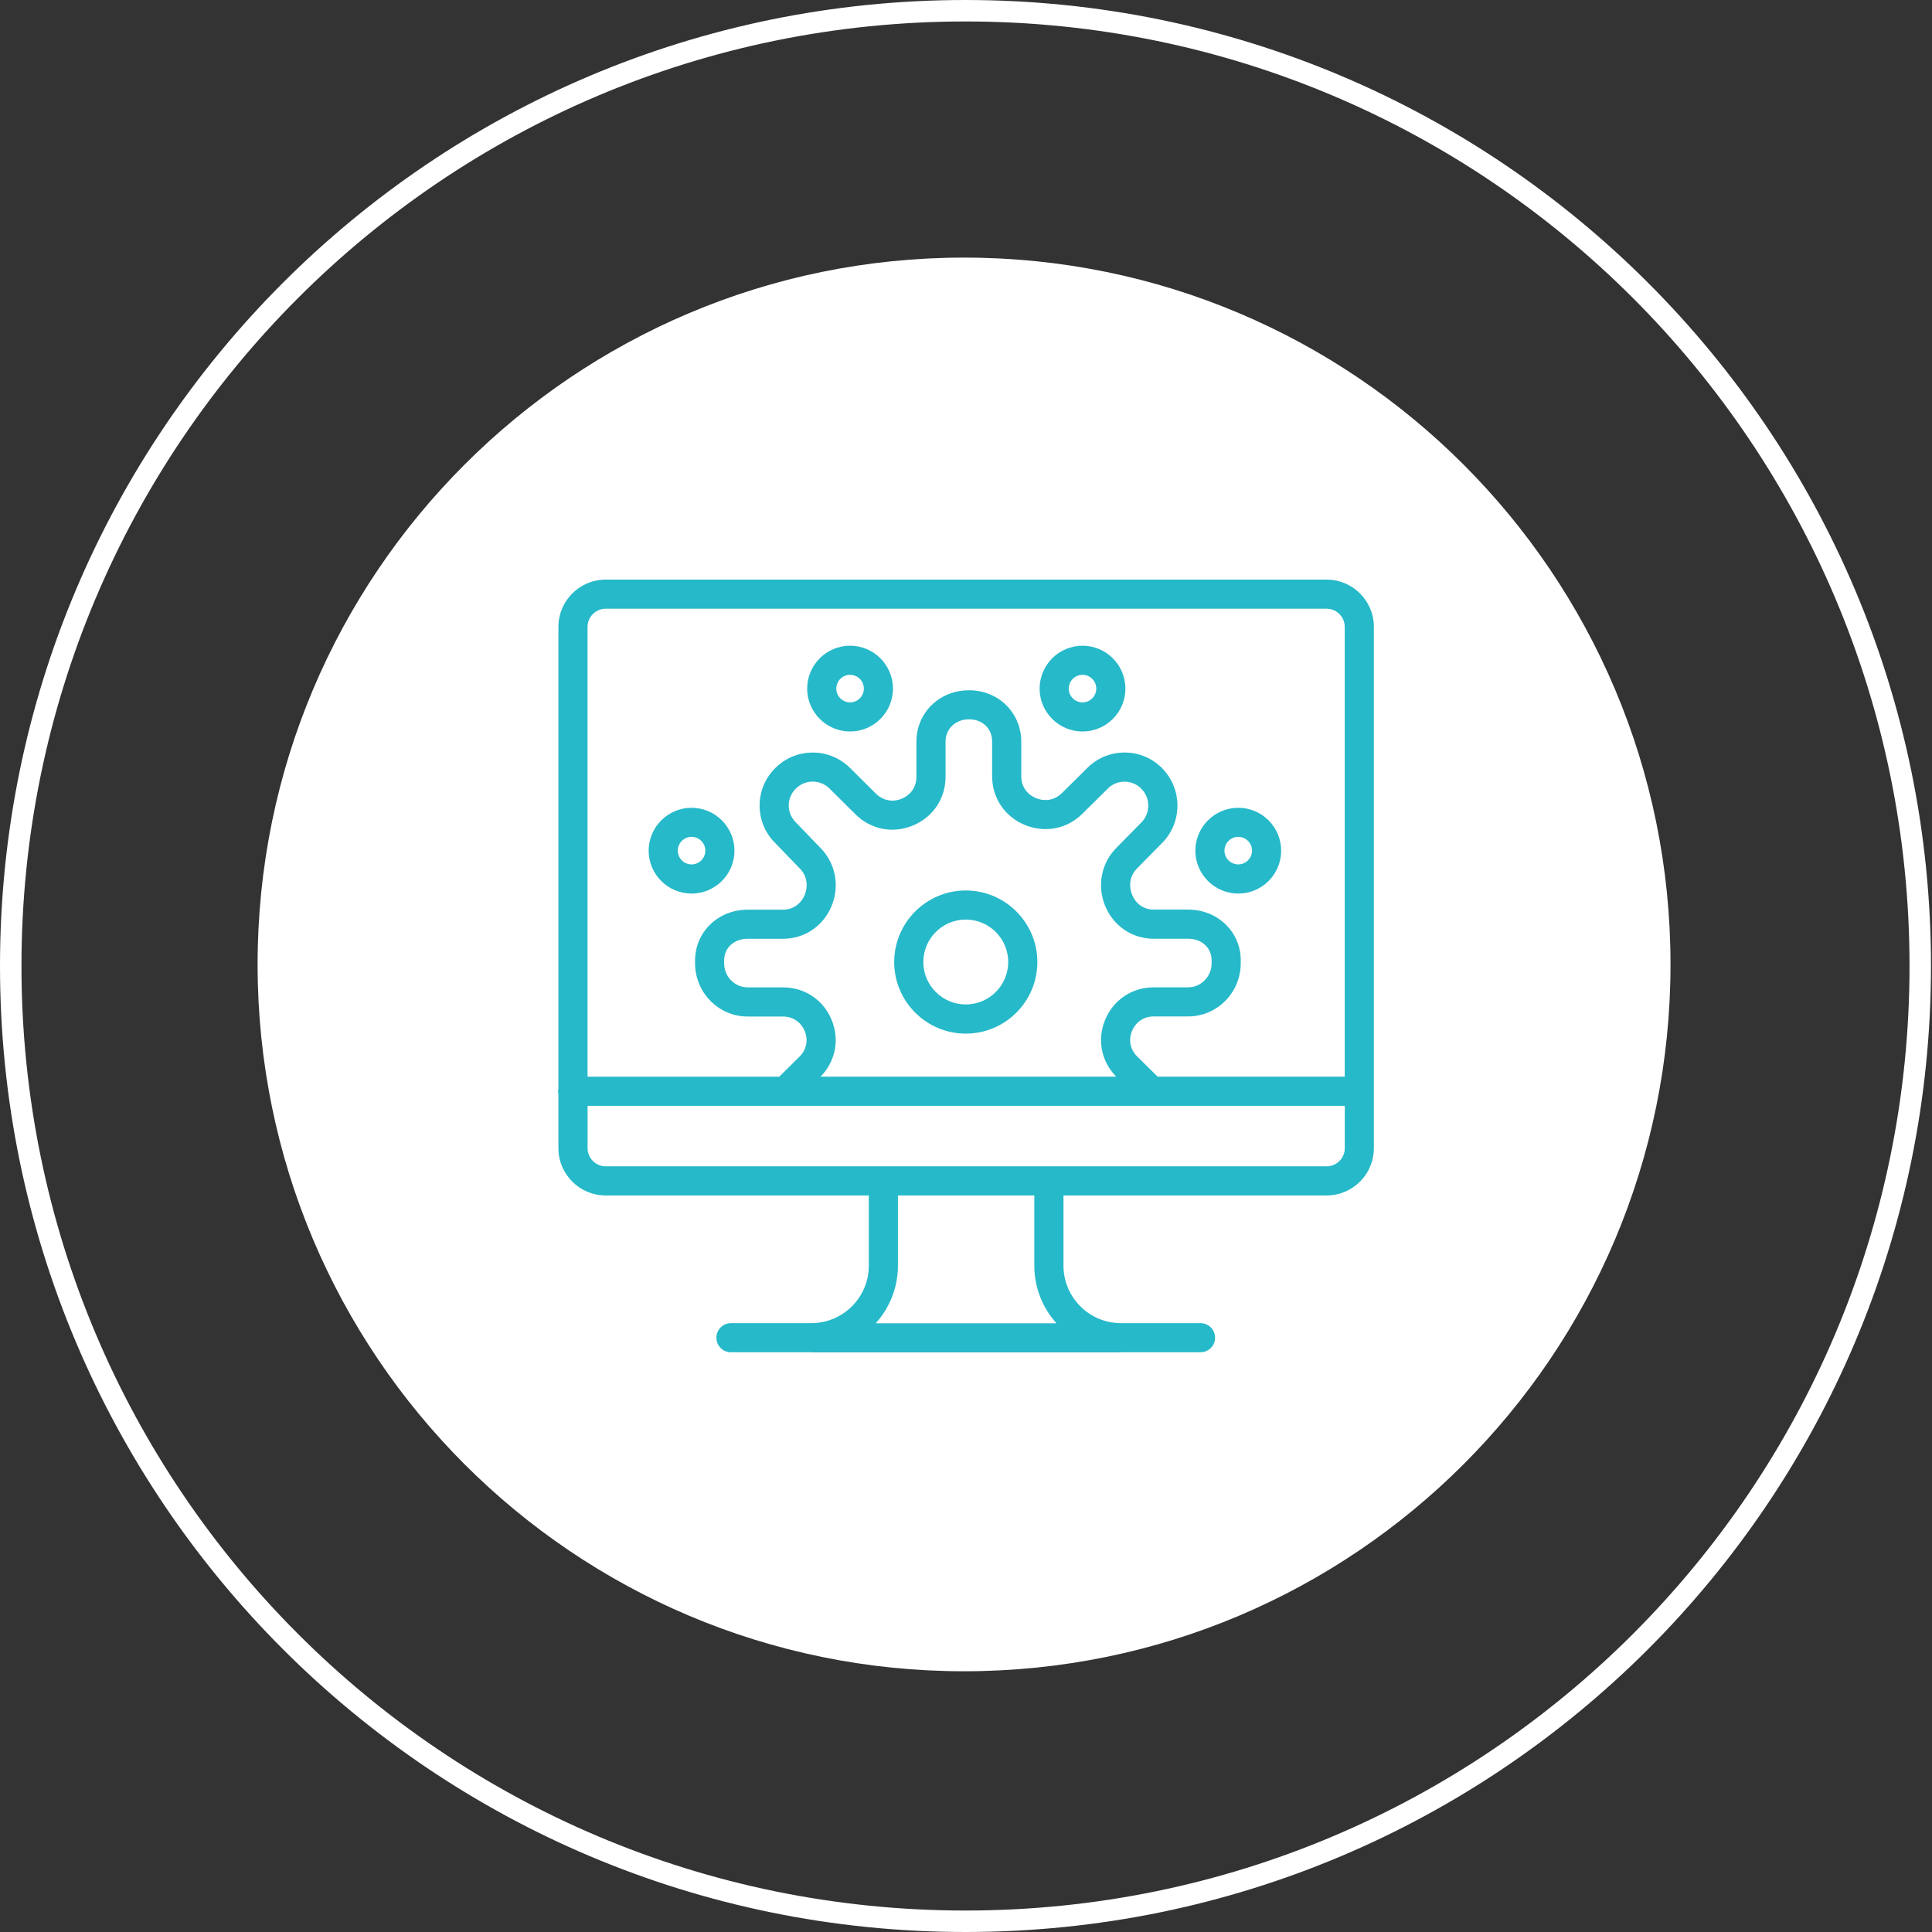
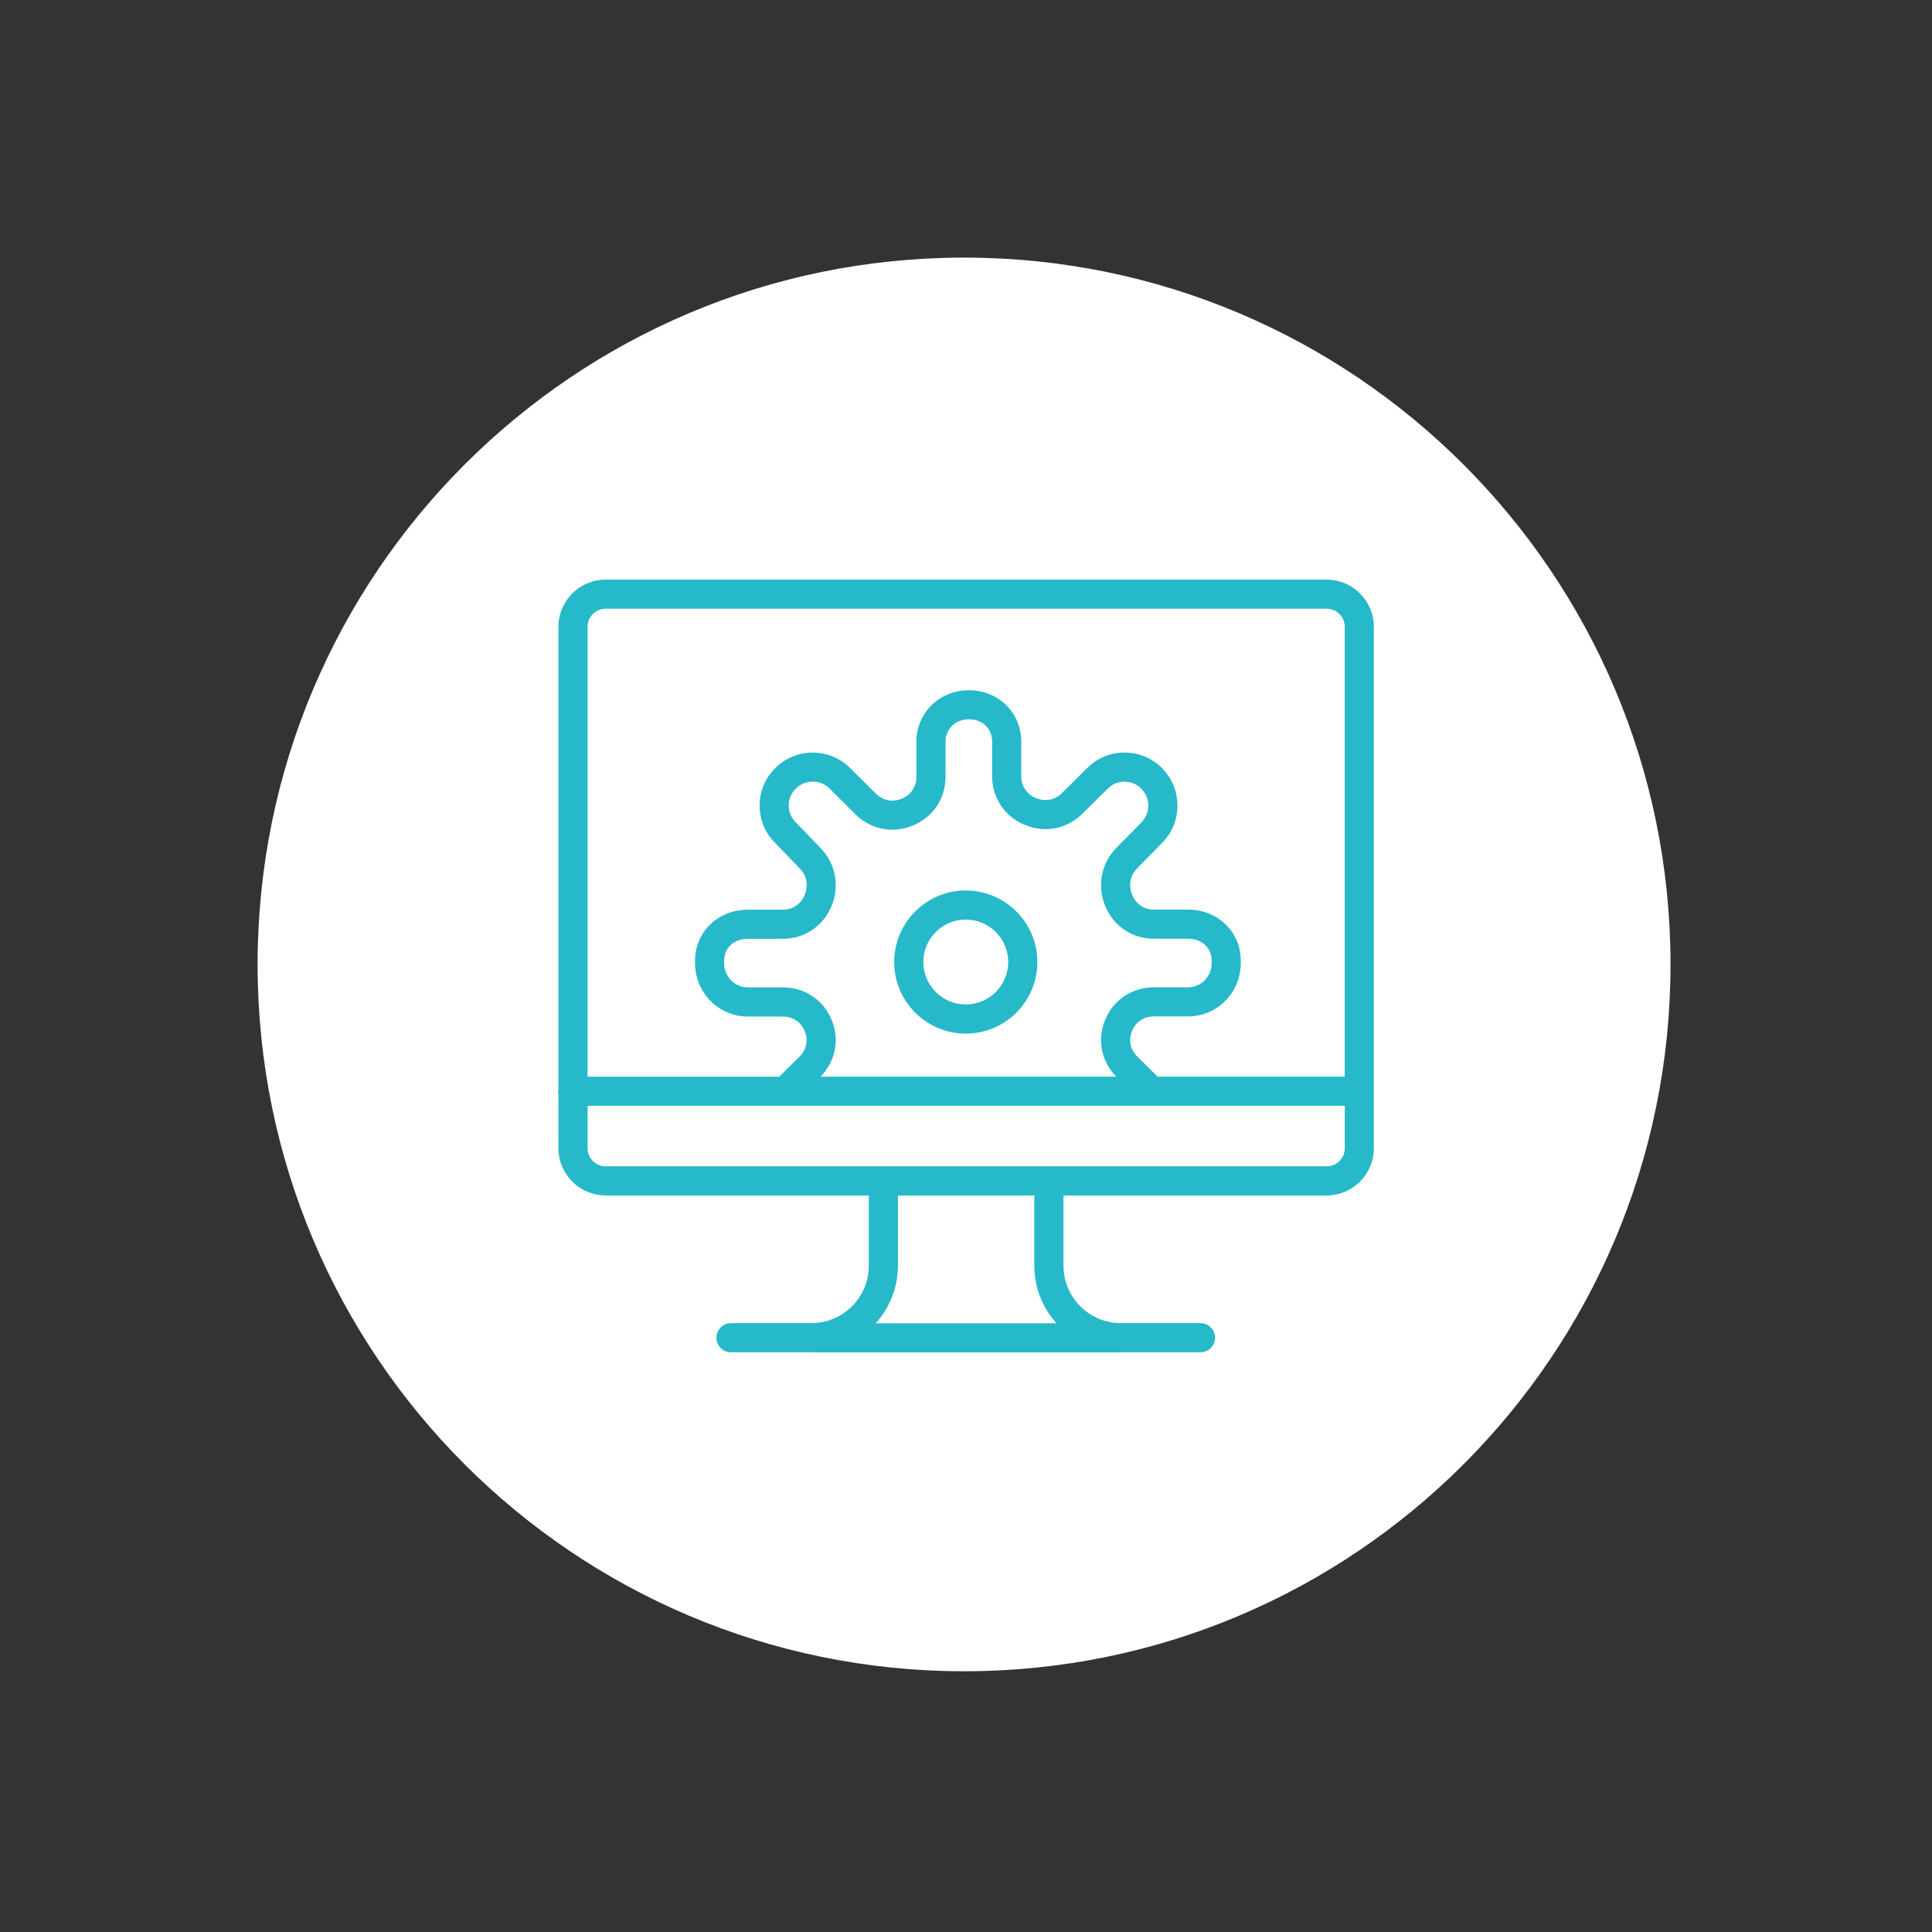
<svg xmlns="http://www.w3.org/2000/svg" width="90" height="90" viewBox="0 0 90 90" fill="none">
  <rect x="0" y="0" width="90" height="90" fill="#333333" stroke="none" />
  <g id="Group 127">
-     <path id="Vector" d="M89.453 45C89.453 69.577 69.54 89.5 44.977 89.5C20.413 89.5 0.5 69.577 0.5 45C0.5 20.423 20.413 0.5 44.977 0.5C69.54 0.5 89.453 20.423 89.453 45Z" stroke="white" />
    <path id="Vector_2" d="M44.91 77.854C63.085 77.854 77.819 63.112 77.819 44.927C77.819 26.742 63.085 12 44.91 12C26.734 12 12 26.742 12 44.927C12 63.112 26.734 77.854 44.91 77.854Z" fill="white" />
    <g id="Vector_3">
      <path d="M28.216 27C27.001 27 26.013 27.988 26.013 29.201V50.702C26.004 50.745 26 50.789 26 50.834C26 50.878 26.004 50.922 26.013 50.965V53.488C26.013 54.703 27.001 55.689 28.214 55.689H40.472V58.961C40.472 60.437 39.271 61.637 37.796 61.637H34.053C33.678 61.637 33.373 61.94 33.373 62.316C33.373 62.693 33.676 62.994 34.053 62.994H37.745C37.766 62.994 37.785 63 37.806 63H52.191C52.213 63 52.232 62.996 52.253 62.994H55.924C56.298 62.994 56.603 62.691 56.603 62.316C56.603 61.942 56.3 61.637 55.924 61.637H52.217C50.741 61.637 49.541 60.437 49.541 58.961V55.689H61.798C63.014 55.689 64 54.701 64 53.488V29.201C64 27.986 63.011 27 61.798 27H28.216ZM61.798 28.357C62.264 28.357 62.643 28.736 62.643 29.201V50.154H53.927L52.977 49.218C52.651 48.895 52.56 48.45 52.733 48.029C52.909 47.603 53.29 47.349 53.754 47.349H55.35C56.701 47.349 57.799 46.236 57.799 44.869V44.737C57.799 43.413 56.724 42.373 55.35 42.373H53.749C53.294 42.373 52.915 42.115 52.738 41.681C52.596 41.338 52.583 40.834 52.979 40.443L54.126 39.277C54.592 38.813 54.848 38.193 54.85 37.532C54.85 36.898 54.615 36.301 54.186 35.841C54.169 35.818 54.15 35.797 54.129 35.778C53.663 35.312 53.045 35.056 52.386 35.056H52.384C51.728 35.056 51.11 35.314 50.65 35.776L49.473 36.94C49.147 37.268 48.694 37.357 48.26 37.179C47.83 37.001 47.574 36.622 47.574 36.163V34.546C47.574 33.206 46.509 32.156 45.152 32.156H45.131C43.762 32.156 42.69 33.206 42.69 34.546V36.191C42.69 36.65 42.436 37.029 42.009 37.206C41.581 37.384 41.13 37.295 40.802 36.969L39.595 35.771C38.645 34.825 37.099 34.819 36.14 35.755L36.132 35.763C36.132 35.763 36.121 35.773 36.117 35.778C35.647 36.241 35.387 36.861 35.385 37.52C35.385 38.178 35.636 38.796 36.102 39.26L37.241 40.441C37.241 40.441 37.248 40.447 37.252 40.451C37.641 40.839 37.629 41.342 37.487 41.685C37.307 42.119 36.93 42.377 36.475 42.377H34.828C33.454 42.377 32.379 43.417 32.379 44.742V44.873C32.379 46.24 33.477 47.354 34.828 47.354H36.468C36.932 47.354 37.311 47.608 37.487 48.031C37.66 48.452 37.572 48.899 37.245 49.221L36.299 50.158H27.37V29.201C27.37 28.736 27.749 28.357 28.214 28.357H61.798ZM38.74 47.51C38.355 46.575 37.483 45.995 36.466 45.995H34.826C34.224 45.995 33.733 45.491 33.733 44.871V44.74C33.733 44.156 34.193 43.732 34.826 43.732H36.473C37.48 43.732 38.348 43.146 38.74 42.202C39.127 41.264 38.92 40.204 38.215 39.495L37.076 38.313C37.076 38.313 37.07 38.307 37.066 38.303C36.856 38.093 36.742 37.816 36.742 37.522C36.742 37.23 36.856 36.955 37.063 36.747L37.072 36.741C37.072 36.741 37.082 36.73 37.087 36.726C37.516 36.303 38.213 36.305 38.638 36.73L39.845 37.928C40.563 38.644 41.592 38.845 42.529 38.455C43.465 38.066 44.047 37.198 44.047 36.186V34.542C44.047 33.953 44.513 33.509 45.131 33.509H45.152C45.771 33.509 46.217 33.943 46.217 34.542V36.159C46.217 37.17 46.802 38.041 47.742 38.43C48.686 38.819 49.717 38.614 50.43 37.899L51.607 36.734C51.815 36.527 52.09 36.413 52.384 36.413C52.661 36.413 52.922 36.514 53.127 36.699C53.14 36.713 53.155 36.73 53.169 36.745C53.377 36.953 53.491 37.232 53.491 37.53C53.491 37.829 53.375 38.106 53.163 38.32L52.016 39.486C51.304 40.195 51.095 41.26 51.482 42.2C51.872 43.144 52.742 43.73 53.749 43.73H55.35C55.983 43.73 56.442 44.153 56.442 44.737V44.869C56.442 45.489 55.953 45.993 55.35 45.993H53.754C52.738 45.993 51.865 46.575 51.48 47.51C51.101 48.431 51.298 49.439 51.995 50.154H38.226C38.922 49.441 39.121 48.431 38.74 47.51ZM49.213 61.643H40.798C41.435 60.93 41.829 59.99 41.829 58.961V55.689H48.182V58.961C48.182 59.992 48.574 60.93 49.213 61.643ZM28.216 54.332C27.751 54.332 27.372 53.953 27.372 53.488V51.513H62.645V53.488C62.645 53.953 62.266 54.332 61.8 54.332H28.216Z" fill="#26B9C9" />
      <path d="M44.989 48.15C46.829 48.15 48.324 46.653 48.324 44.816C48.324 42.979 46.827 41.482 44.989 41.482C43.152 41.482 41.655 42.979 41.655 44.816C41.655 46.653 43.152 48.15 44.989 48.15ZM44.989 42.837C46.08 42.837 46.967 43.724 46.967 44.814C46.967 45.904 46.08 46.791 44.989 46.791C43.899 46.791 43.012 45.904 43.012 44.814C43.012 43.724 43.899 42.837 44.989 42.837Z" fill="#26B9C9" />
-       <path d="M32.215 41.626C33.318 41.626 34.214 40.729 34.214 39.628C34.214 38.527 33.316 37.63 32.215 37.63C31.115 37.63 30.217 38.527 30.217 39.628C30.217 40.729 31.115 41.626 32.215 41.626ZM32.215 38.984C32.569 38.984 32.857 39.272 32.857 39.626C32.857 39.979 32.569 40.267 32.215 40.267C31.862 40.267 31.574 39.979 31.574 39.626C31.574 39.272 31.862 38.984 32.215 38.984Z" fill="#26B9C9" />
-       <path d="M57.683 41.626C58.786 41.626 59.681 40.729 59.681 39.628C59.681 38.527 58.784 37.63 57.683 37.63C56.582 37.63 55.684 38.527 55.684 39.628C55.684 40.729 56.582 41.626 57.683 41.626ZM57.683 38.984C58.036 38.984 58.324 39.272 58.324 39.626C58.324 39.979 58.036 40.267 57.683 40.267C57.329 40.267 57.041 39.979 57.041 39.626C57.041 39.272 57.329 38.984 57.683 38.984Z" fill="#26B9C9" />
-       <path d="M50.428 34.076C51.531 34.076 52.426 33.178 52.426 32.078C52.426 30.977 51.529 30.08 50.428 30.08C49.327 30.08 48.429 30.977 48.429 32.078C48.429 33.178 49.327 34.076 50.428 34.076ZM50.428 31.436C50.782 31.436 51.069 31.724 51.069 32.078C51.069 32.431 50.782 32.719 50.428 32.719C50.074 32.719 49.786 32.431 49.786 32.078C49.786 31.724 50.074 31.436 50.428 31.436Z" fill="#26B9C9" />
-       <path d="M39.6 34.076C40.703 34.076 41.598 33.178 41.598 32.078C41.598 30.977 40.7 30.08 39.6 30.08C38.499 30.08 37.601 30.977 37.601 32.078C37.601 33.178 38.499 34.076 39.6 34.076ZM39.6 31.436C39.953 31.436 40.241 31.724 40.241 32.078C40.241 32.431 39.953 32.719 39.6 32.719C39.246 32.719 38.958 32.431 38.958 32.078C38.958 31.724 39.246 31.436 39.6 31.436Z" fill="#26B9C9" />
    </g>
  </g>
</svg>